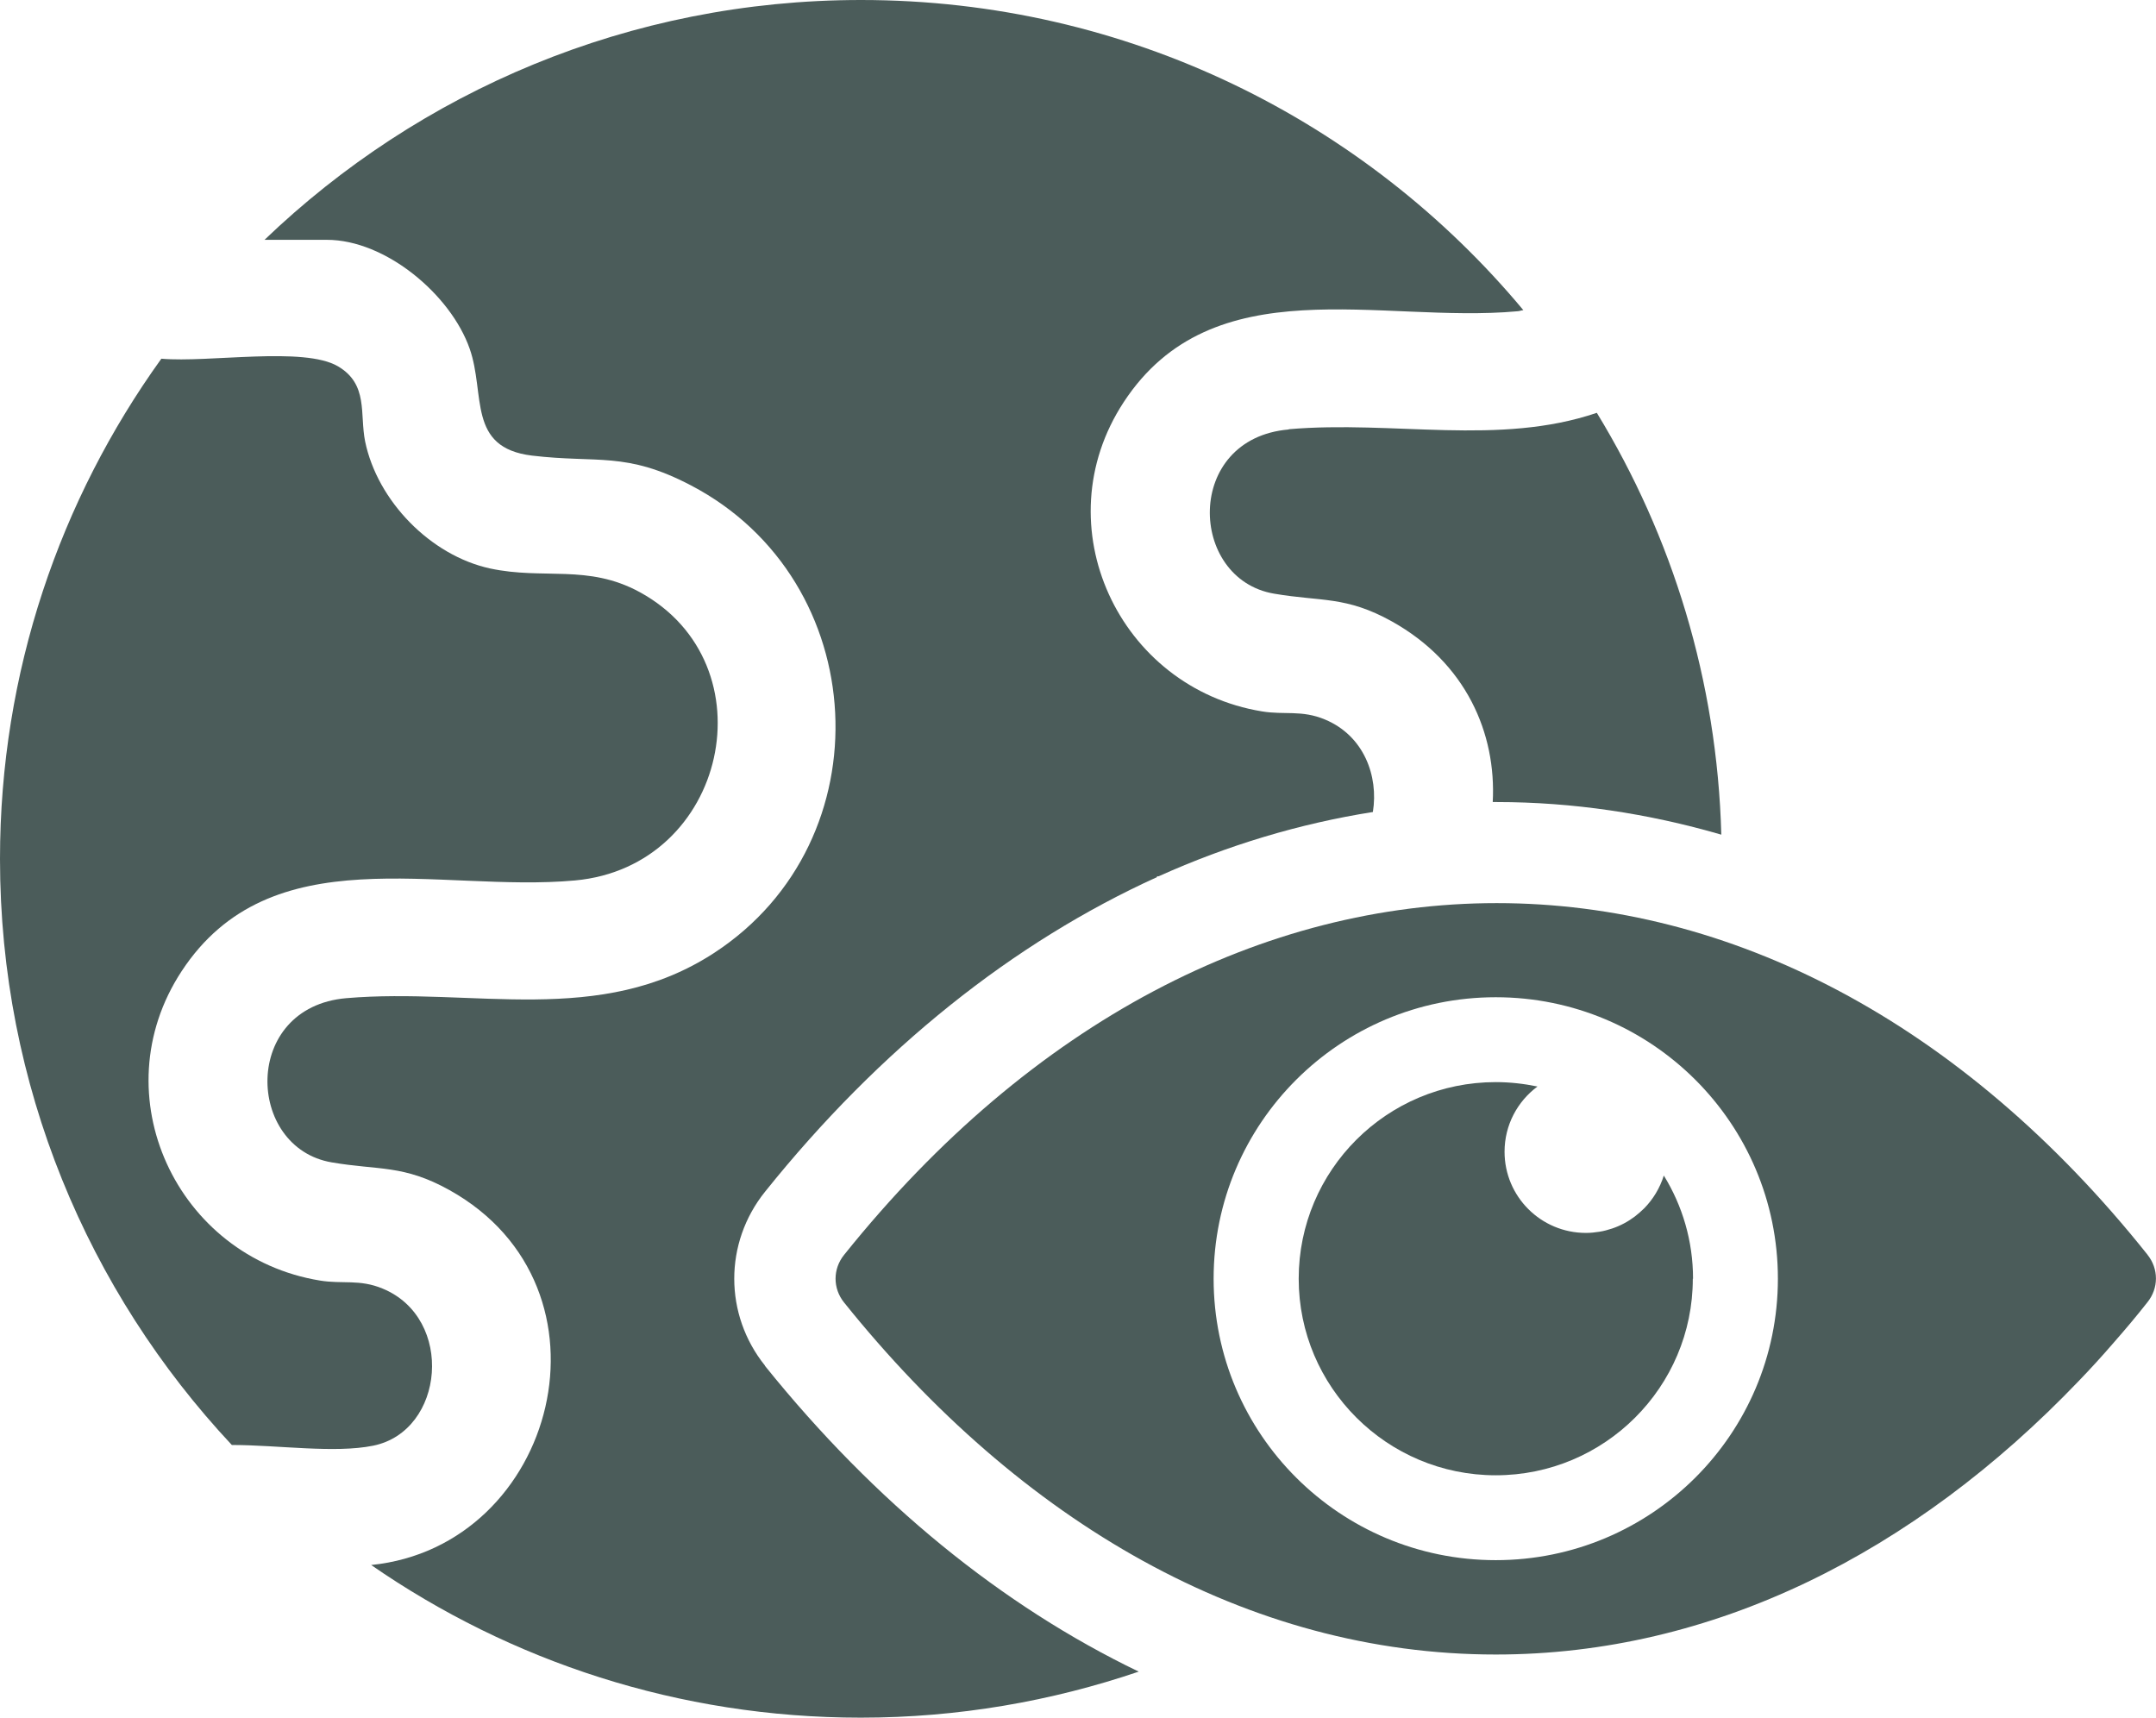
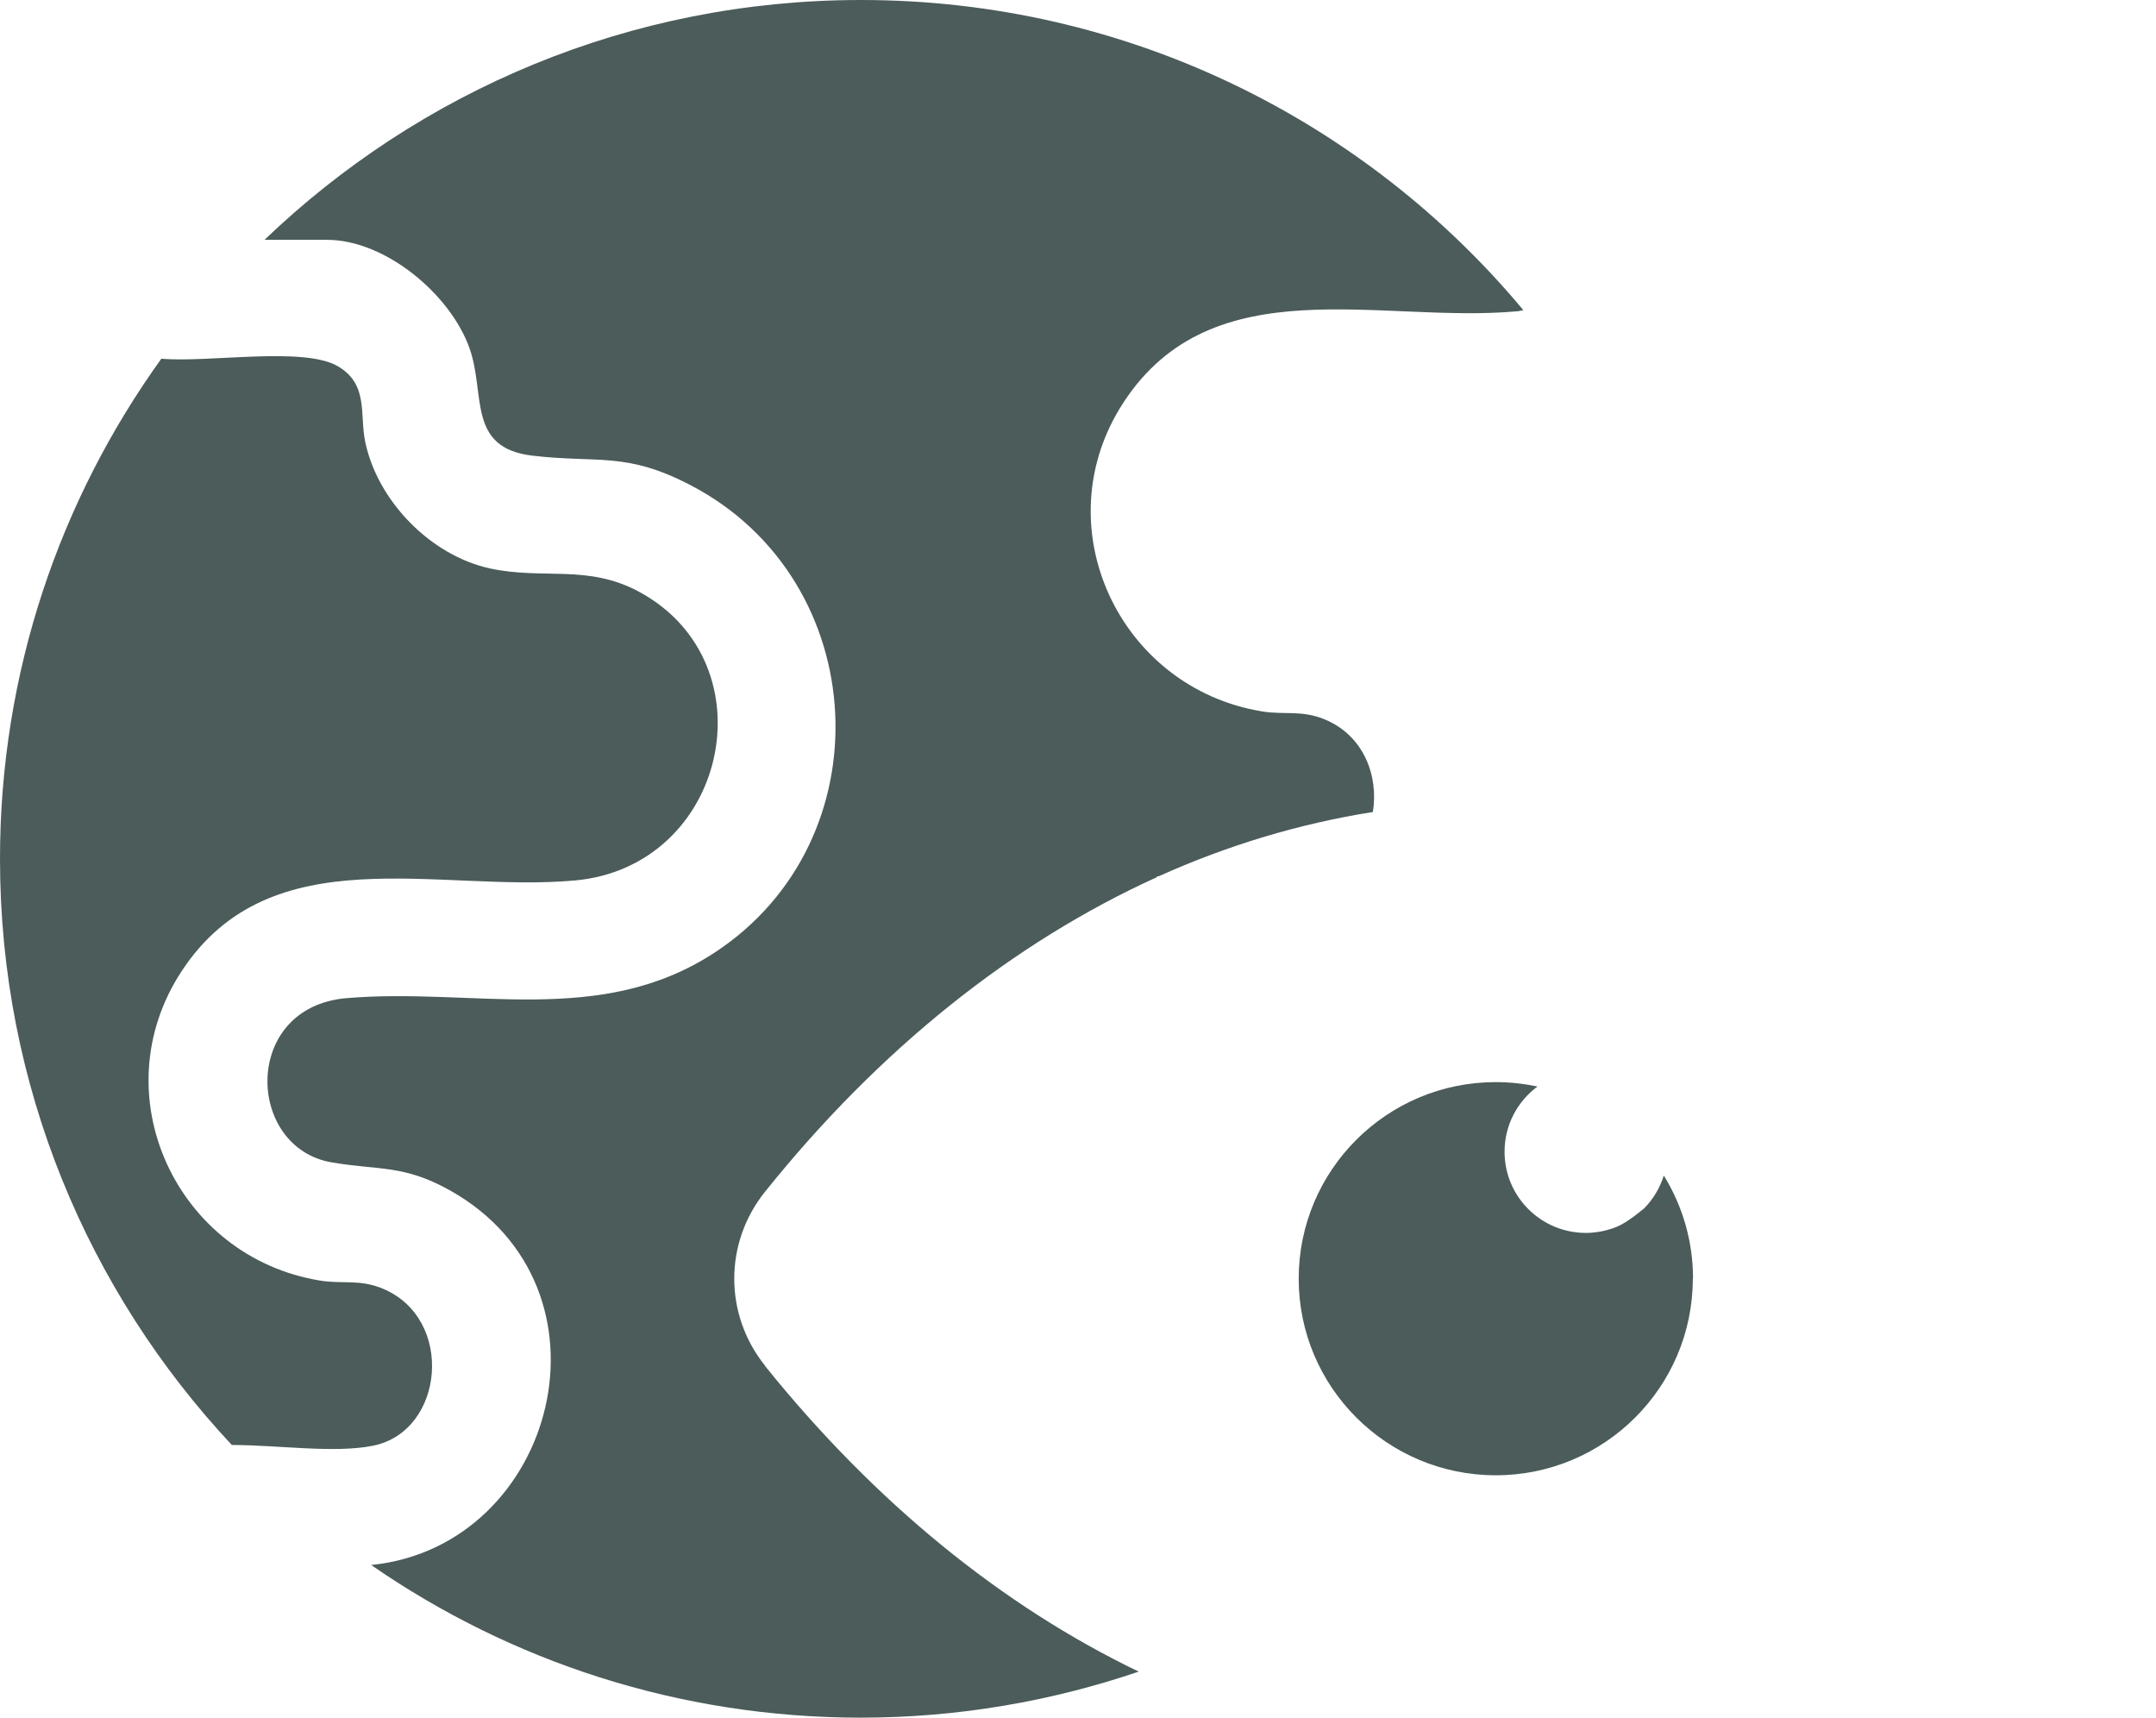
<svg xmlns="http://www.w3.org/2000/svg" width="123" height="98" viewBox="0 0 123 98" fill="none">
  <g clip-path="url(#clip0_841_7458)">
    <path d="M21.294 82.471C25.367 81.64 25.949 75.215 21.836 73.513C20.513 72.959 19.521 73.262 18.252 73.051C10.091 71.719 5.74 62.457 10.356 55.412C15.448 47.641 25.023 50.939 32.8 50.227C41.489 49.435 44.016 37.878 36.49 33.775C33.527 32.165 31.028 33.089 27.959 32.429C24.56 31.69 21.532 28.577 20.831 25.186C20.513 23.616 21.029 21.927 19.283 20.898C17.326 19.75 11.943 20.7 9.205 20.463C3.425 28.497 0 38.34 0 49C0 61.929 5.026 73.671 13.226 82.432C15.871 82.432 19.085 82.92 21.294 82.471Z" fill="#4B5C5A" />
-     <path d="M73.522 24.5C67.544 25.014 67.782 33.036 72.689 33.867C75.374 34.329 76.775 33.986 79.407 35.45C83.64 37.812 85.372 41.836 85.161 45.754C85.24 45.754 85.306 45.754 85.385 45.754C89.724 45.754 94.022 46.401 98.201 47.614C97.963 38.815 95.397 30.595 91.099 23.55C85.505 25.45 79.513 23.972 73.522 24.486V24.5Z" fill="#4B5C5A" />
    <path d="M43.645 77.907C41.304 74.991 41.304 70.901 43.645 67.985C50.192 59.819 57.823 53.75 66.023 50.029C66.023 50.029 65.997 50.003 65.984 49.989C66.023 49.989 66.063 49.989 66.103 49.989C70.057 48.208 74.157 46.981 78.323 46.322C78.654 44.264 77.808 41.968 75.586 41.044C74.263 40.49 73.271 40.794 72.001 40.583C63.841 39.25 59.49 29.988 64.106 22.943C69.198 15.172 78.773 18.471 86.55 17.758C86.669 17.758 86.788 17.705 86.907 17.692C77.9 6.887 64.317 0 49.121 0C35.908 0 23.926 5.211 15.091 13.681H18.649C22.008 13.681 25.724 16.822 26.796 19.895C27.708 22.495 26.637 25.542 30.353 25.991C34.109 26.439 35.697 25.74 39.426 27.693C49.782 33.115 50.549 47.958 40.749 54.356C34.215 58.618 26.994 56.322 19.759 56.942C13.781 57.457 14.02 65.478 18.926 66.31C21.611 66.771 23.013 66.428 25.645 67.893C35.604 73.447 31.755 88.21 21.175 89.279C29.11 94.768 38.725 97.987 49.108 97.987C54.662 97.987 59.992 97.05 64.965 95.361C57.175 91.614 49.914 85.717 43.632 77.907H43.645Z" fill="#4B5C5A" />
-     <path d="M122.524 71.587C101.204 44.831 69.607 44.831 48.155 71.587C47.507 72.391 47.507 73.5 48.155 74.304C58.22 86.838 71.181 94.385 85.333 94.385C97.712 94.385 109.192 88.606 118.609 78.764C119.283 78.064 119.945 77.339 120.593 76.587C121.241 75.848 121.889 75.083 122.51 74.291C123.159 73.486 123.159 72.378 122.51 71.573L122.524 71.587ZM85.333 89.002C76.445 89.002 69.237 81.811 69.237 72.945C69.237 64.08 76.445 56.889 85.333 56.889C94.221 56.889 101.429 64.08 101.429 72.945C101.429 81.811 94.221 89.002 85.333 89.002Z" fill="#4B5C5A" />
-     <path d="M96.588 72.946C96.588 70.795 95.98 68.777 94.921 67.061C94.697 67.774 94.313 68.407 93.811 68.922C93.639 69.093 93.453 69.252 93.268 69.397C92.885 69.687 92.448 69.924 91.972 70.083C91.734 70.162 91.496 70.228 91.245 70.267C90.993 70.307 90.742 70.334 90.478 70.334C87.912 70.334 85.835 68.262 85.835 65.703C85.835 64.172 86.576 62.827 87.713 61.982C86.946 61.824 86.153 61.731 85.333 61.731C79.117 61.731 74.091 66.758 74.091 72.946C74.091 79.133 79.13 84.16 85.333 84.16C91.536 84.16 96.575 79.133 96.575 72.946H96.588Z" fill="#4B5C5A" />
+     <path d="M96.588 72.946C96.588 70.795 95.98 68.777 94.921 67.061C94.697 67.774 94.313 68.407 93.811 68.922C92.885 69.687 92.448 69.924 91.972 70.083C91.734 70.162 91.496 70.228 91.245 70.267C90.993 70.307 90.742 70.334 90.478 70.334C87.912 70.334 85.835 68.262 85.835 65.703C85.835 64.172 86.576 62.827 87.713 61.982C86.946 61.824 86.153 61.731 85.333 61.731C79.117 61.731 74.091 66.758 74.091 72.946C74.091 79.133 79.13 84.16 85.333 84.16C91.536 84.16 96.575 79.133 96.575 72.946H96.588Z" fill="#4B5C5A" />
  </g>
  <defs>
    <clipPath id="clip0_841_7458">
      <rect width="123" height="98" fill="white" />
    </clipPath>
  </defs>
</svg>